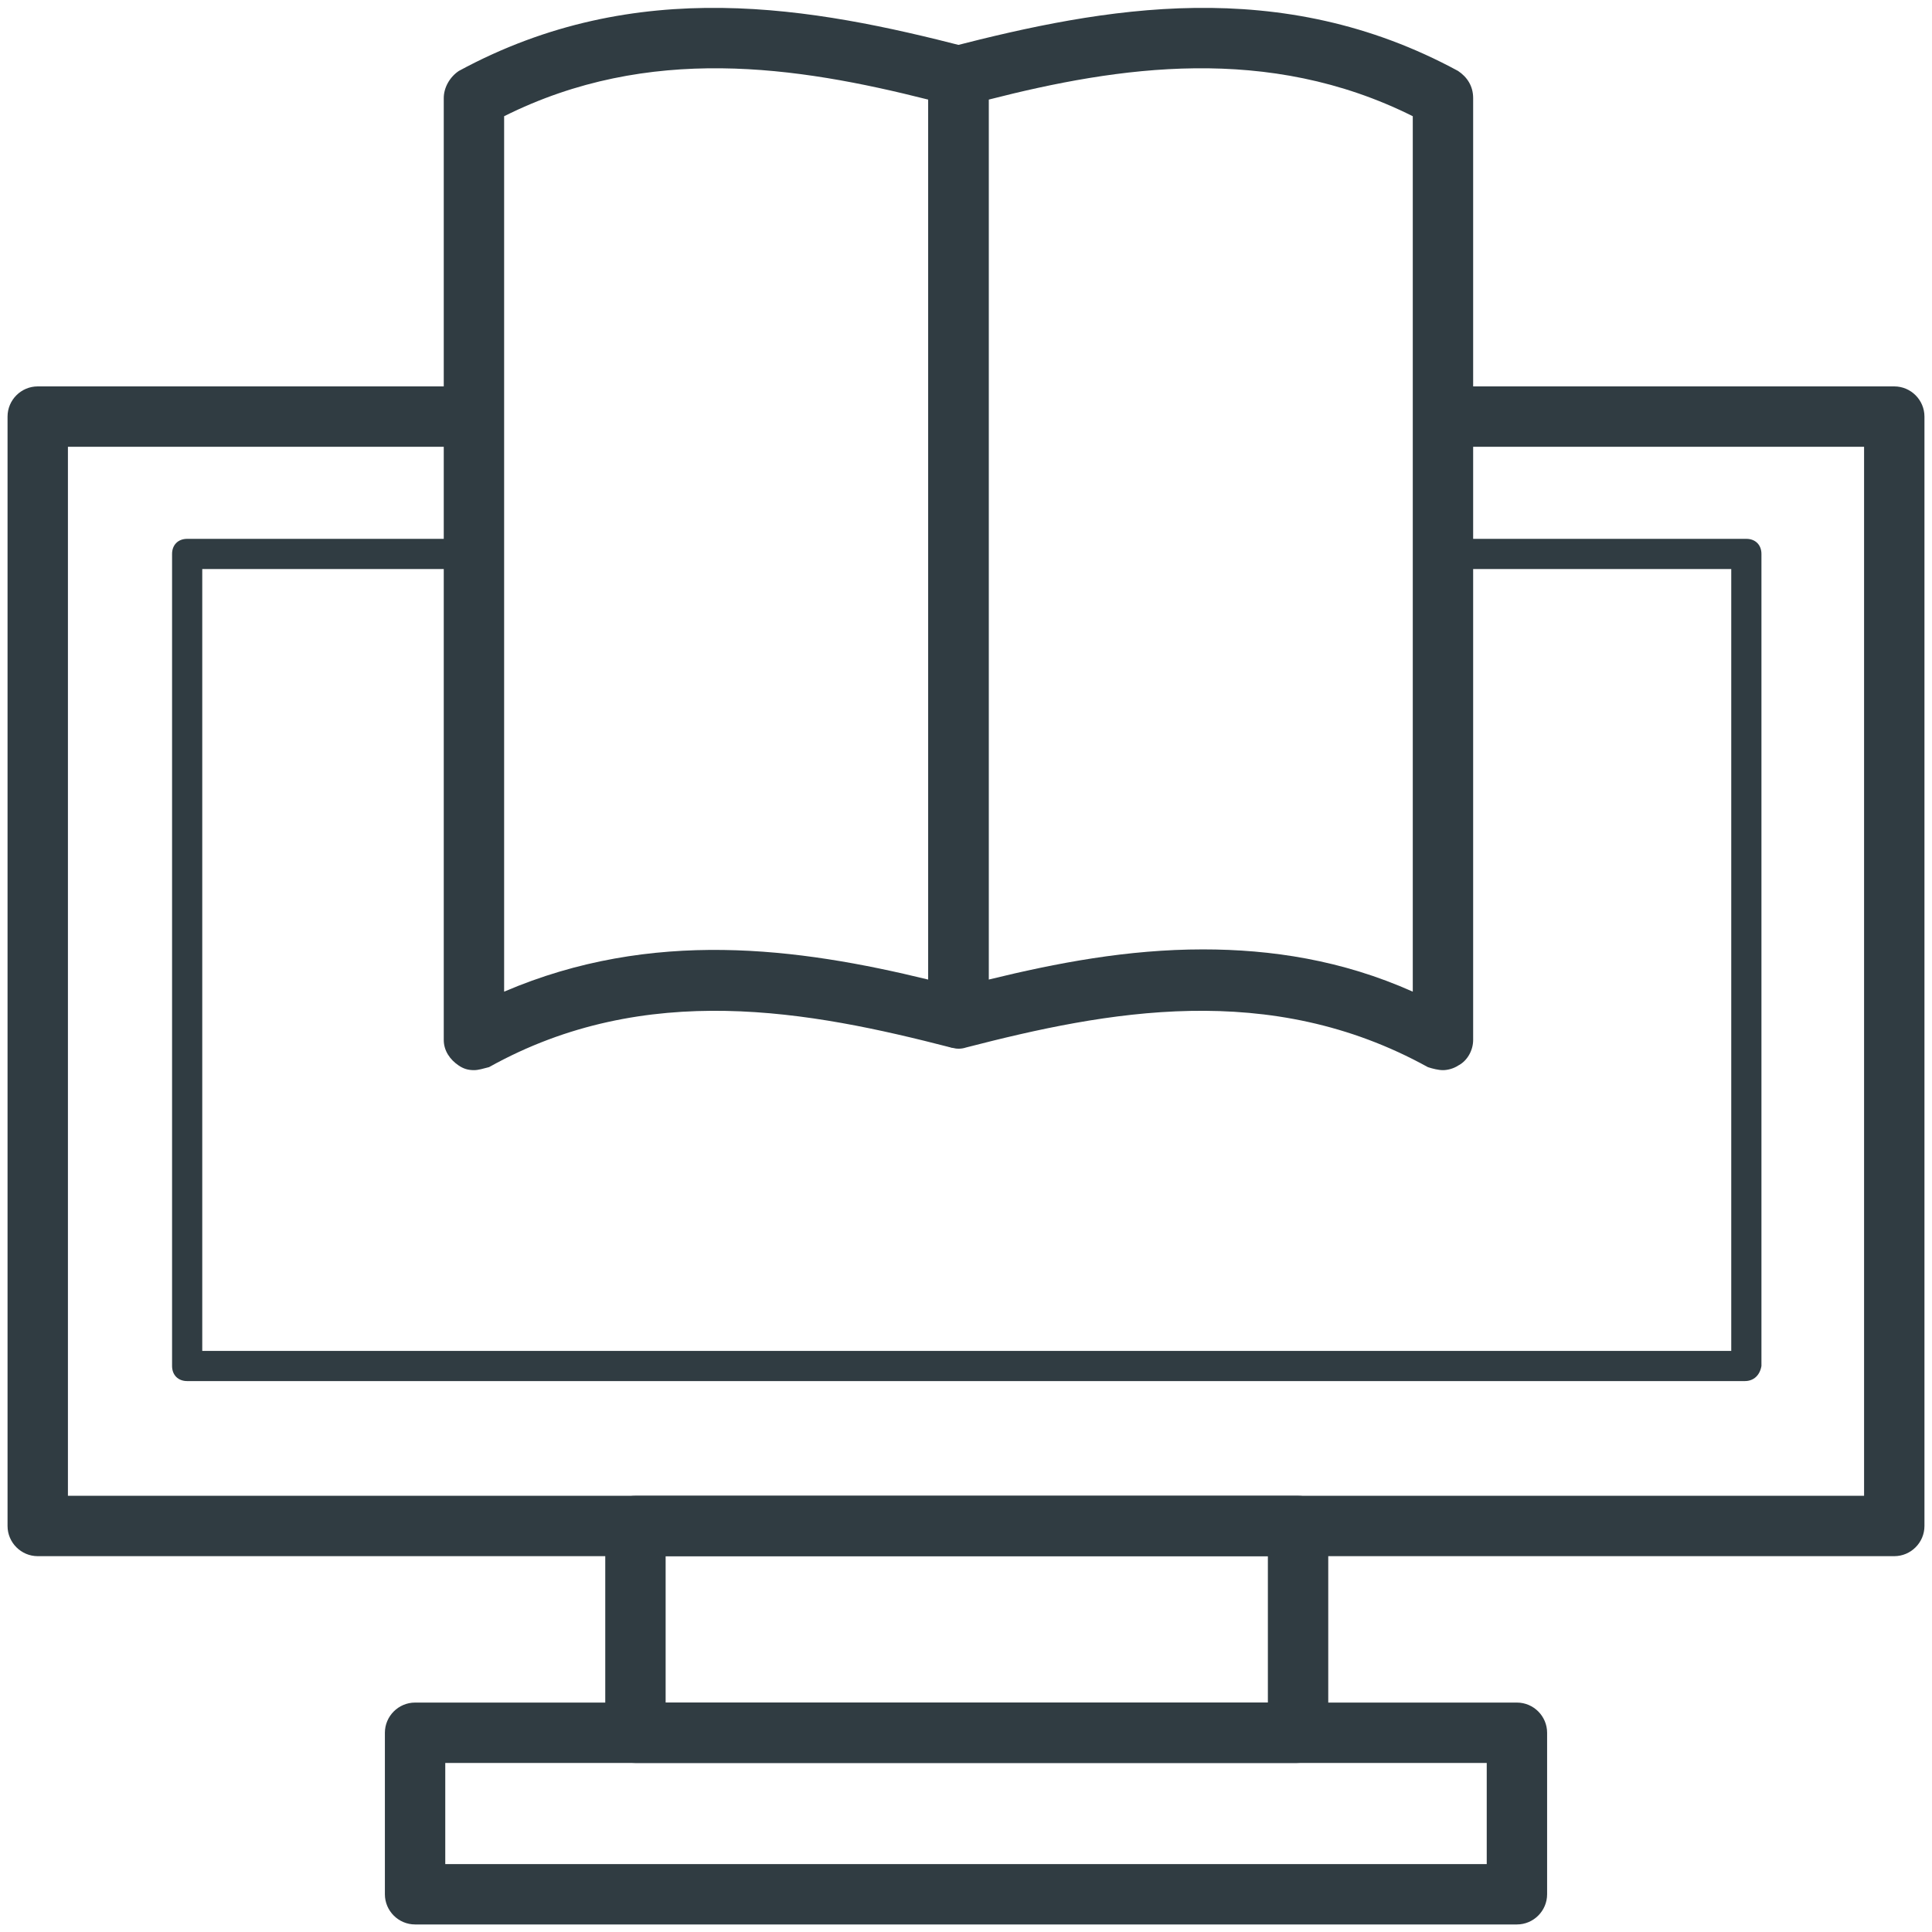
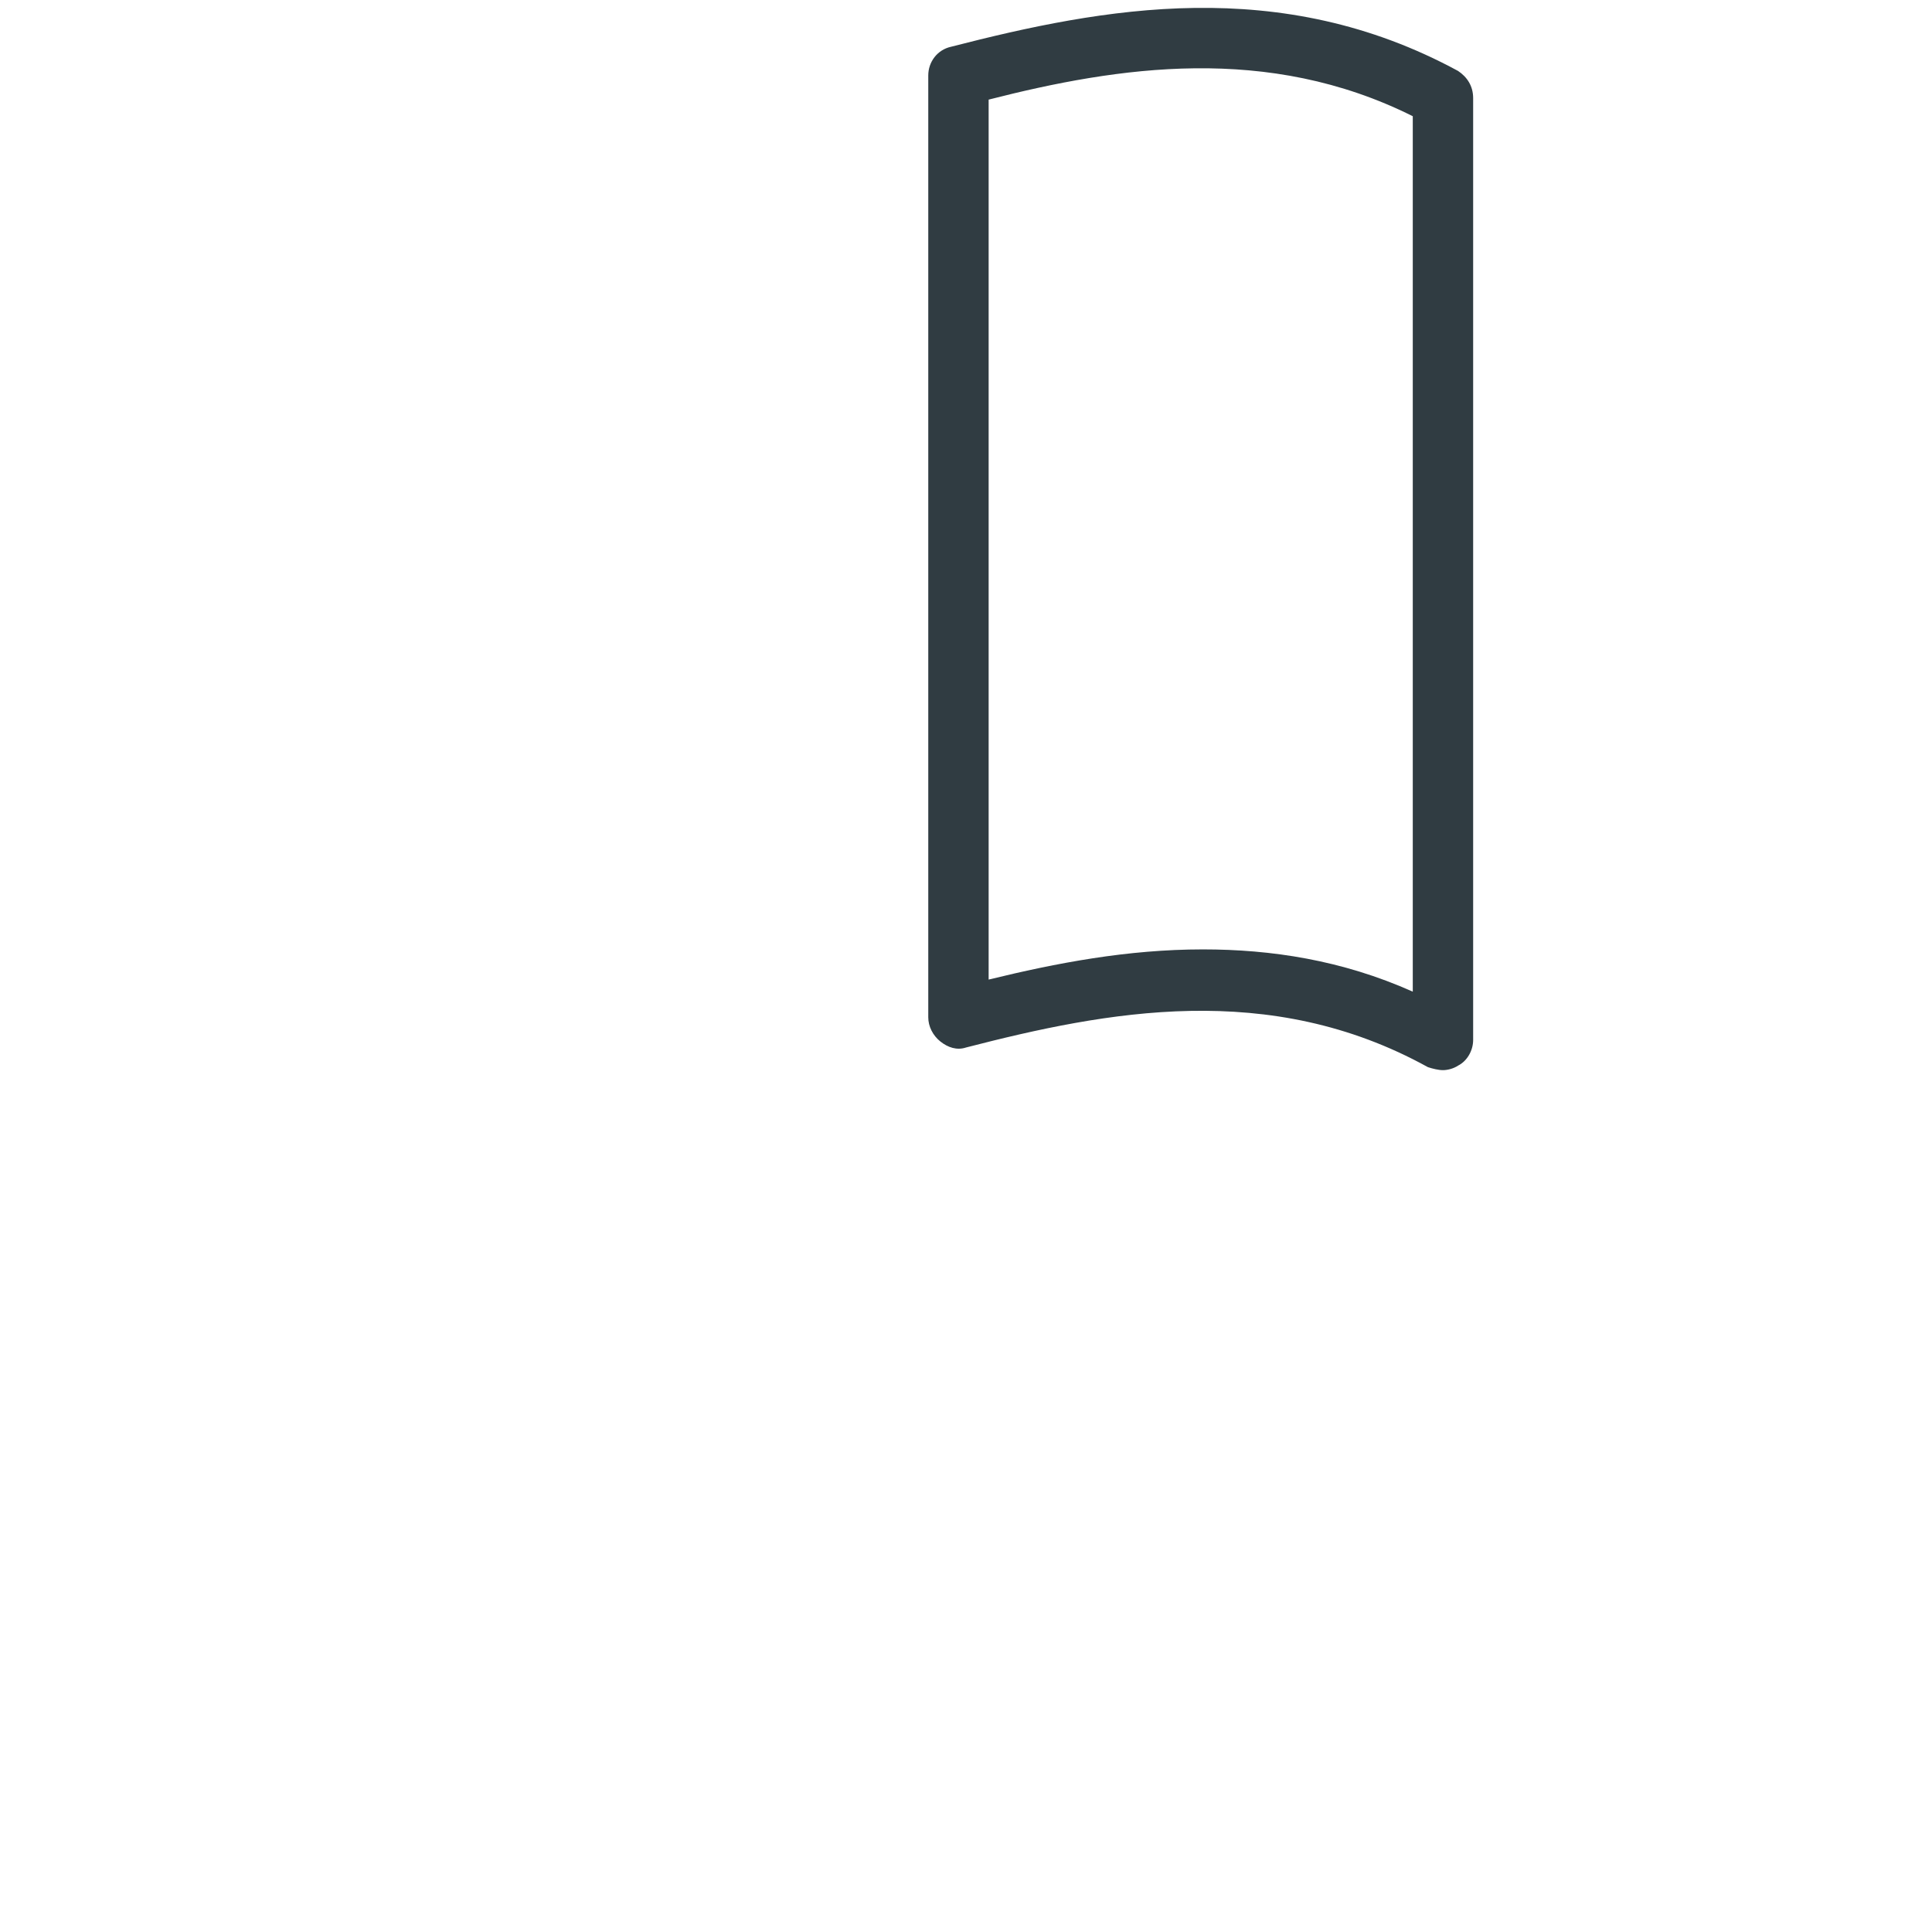
<svg xmlns="http://www.w3.org/2000/svg" t="1744020500736" class="icon" viewBox="0 0 1024 1024" version="1.1" p-id="67435" width="200" height="200">
-   <path d="M1004 824.8H20c-8.8 0-16-7.2-16-16V220.8c0-8.8 7.2-16 16-16h223.2c8.8 0 16 7.2 16 16s-7.2 16-16 16H36v556h952V236.8H772.8c-8.8 0-16-7.2-16-16s7.2-16 16-16h231.2c8.8 0 16 7.2 16 16v588c0 8.8-7.2 16-16 16z" fill="#303C42" p-id="67436" />
-   <path d="M687.2 934.4H336.8c-8.8 0-16-7.2-16-16v-109.6c0-8.8 7.2-16 16-16H688c8.8 0 16 7.2 16 16v109.6c-0.8 8.8-8 16-16.8 16z m-334.4-32H672v-77.6H352.8v77.6z" fill="#303C42" p-id="67437" />
-   <path d="M804 1020h-584c-8.8 0-16-7.2-16-16v-85.6c0-8.8 7.2-16 16-16h584c8.8 0 16 7.2 16 16v85.6c0 8.8-7.2 16-16 16z m-568-32h552v-53.6h-552v53.6zM924.8 732H99.2c-4.8 0-8-3.2-8-8V293.6c0-4.8 3.2-8 8-8h152c4.8 0 8 3.2 8 8s-3.2 8-8 8h-144v414.4h810.4V301.6h-152c-4.8 0-8-3.2-8-8s3.2-8 8-8h160c4.8 0 8 3.2 8 8v430.4c-0.8 4.8-4 8-8.8 8z" fill="#303C42" p-id="67438" />
-   <path d="M251.2 567.2c-3.2 0-5.6-0.8-8-2.4-4.8-3.2-8-8-8-13.6V52c0-5.6 3.2-11.2 8-14.4C337.6-13.6 431.2 4 512 24.8c7.2 1.6 12 8 12 15.2v499.2c0 4.8-2.4 9.6-6.4 12.8s-8.8 4-13.6 3.2c-74.4-19.2-161.6-36-244.8 10.4-3.2 0.8-5.6 1.6-8 1.6z m16-505.6v464c78.4-33.6 156-23.2 224.8-6.4V52.8C422.4 35.2 344 23.2 267.2 61.6z" fill="#303C42" p-id="67439" />
  <path d="M764.8 567.2c-2.4 0-5.6-0.8-8-1.6C672.8 519.2 586.4 536 512 555.2c-4.8 1.6-9.6 0-13.6-3.2s-6.4-8-6.4-12.8V40c0-7.2 4.8-13.6 12-15.2C584.8 4 678.4-13.6 772.8 37.6c4.8 3.2 8 8 8 14.4v499.2c0 5.6-3.2 11.2-8 13.6-2.4 1.6-5.6 2.4-8 2.4z m-127.2-64c36 0 73.6 5.6 111.2 22.4v-464C672 23.2 592.8 35.2 524 52.8v466.4c36-8.8 73.6-16 113.6-16z" fill="#303C42" p-id="67440" />
</svg>